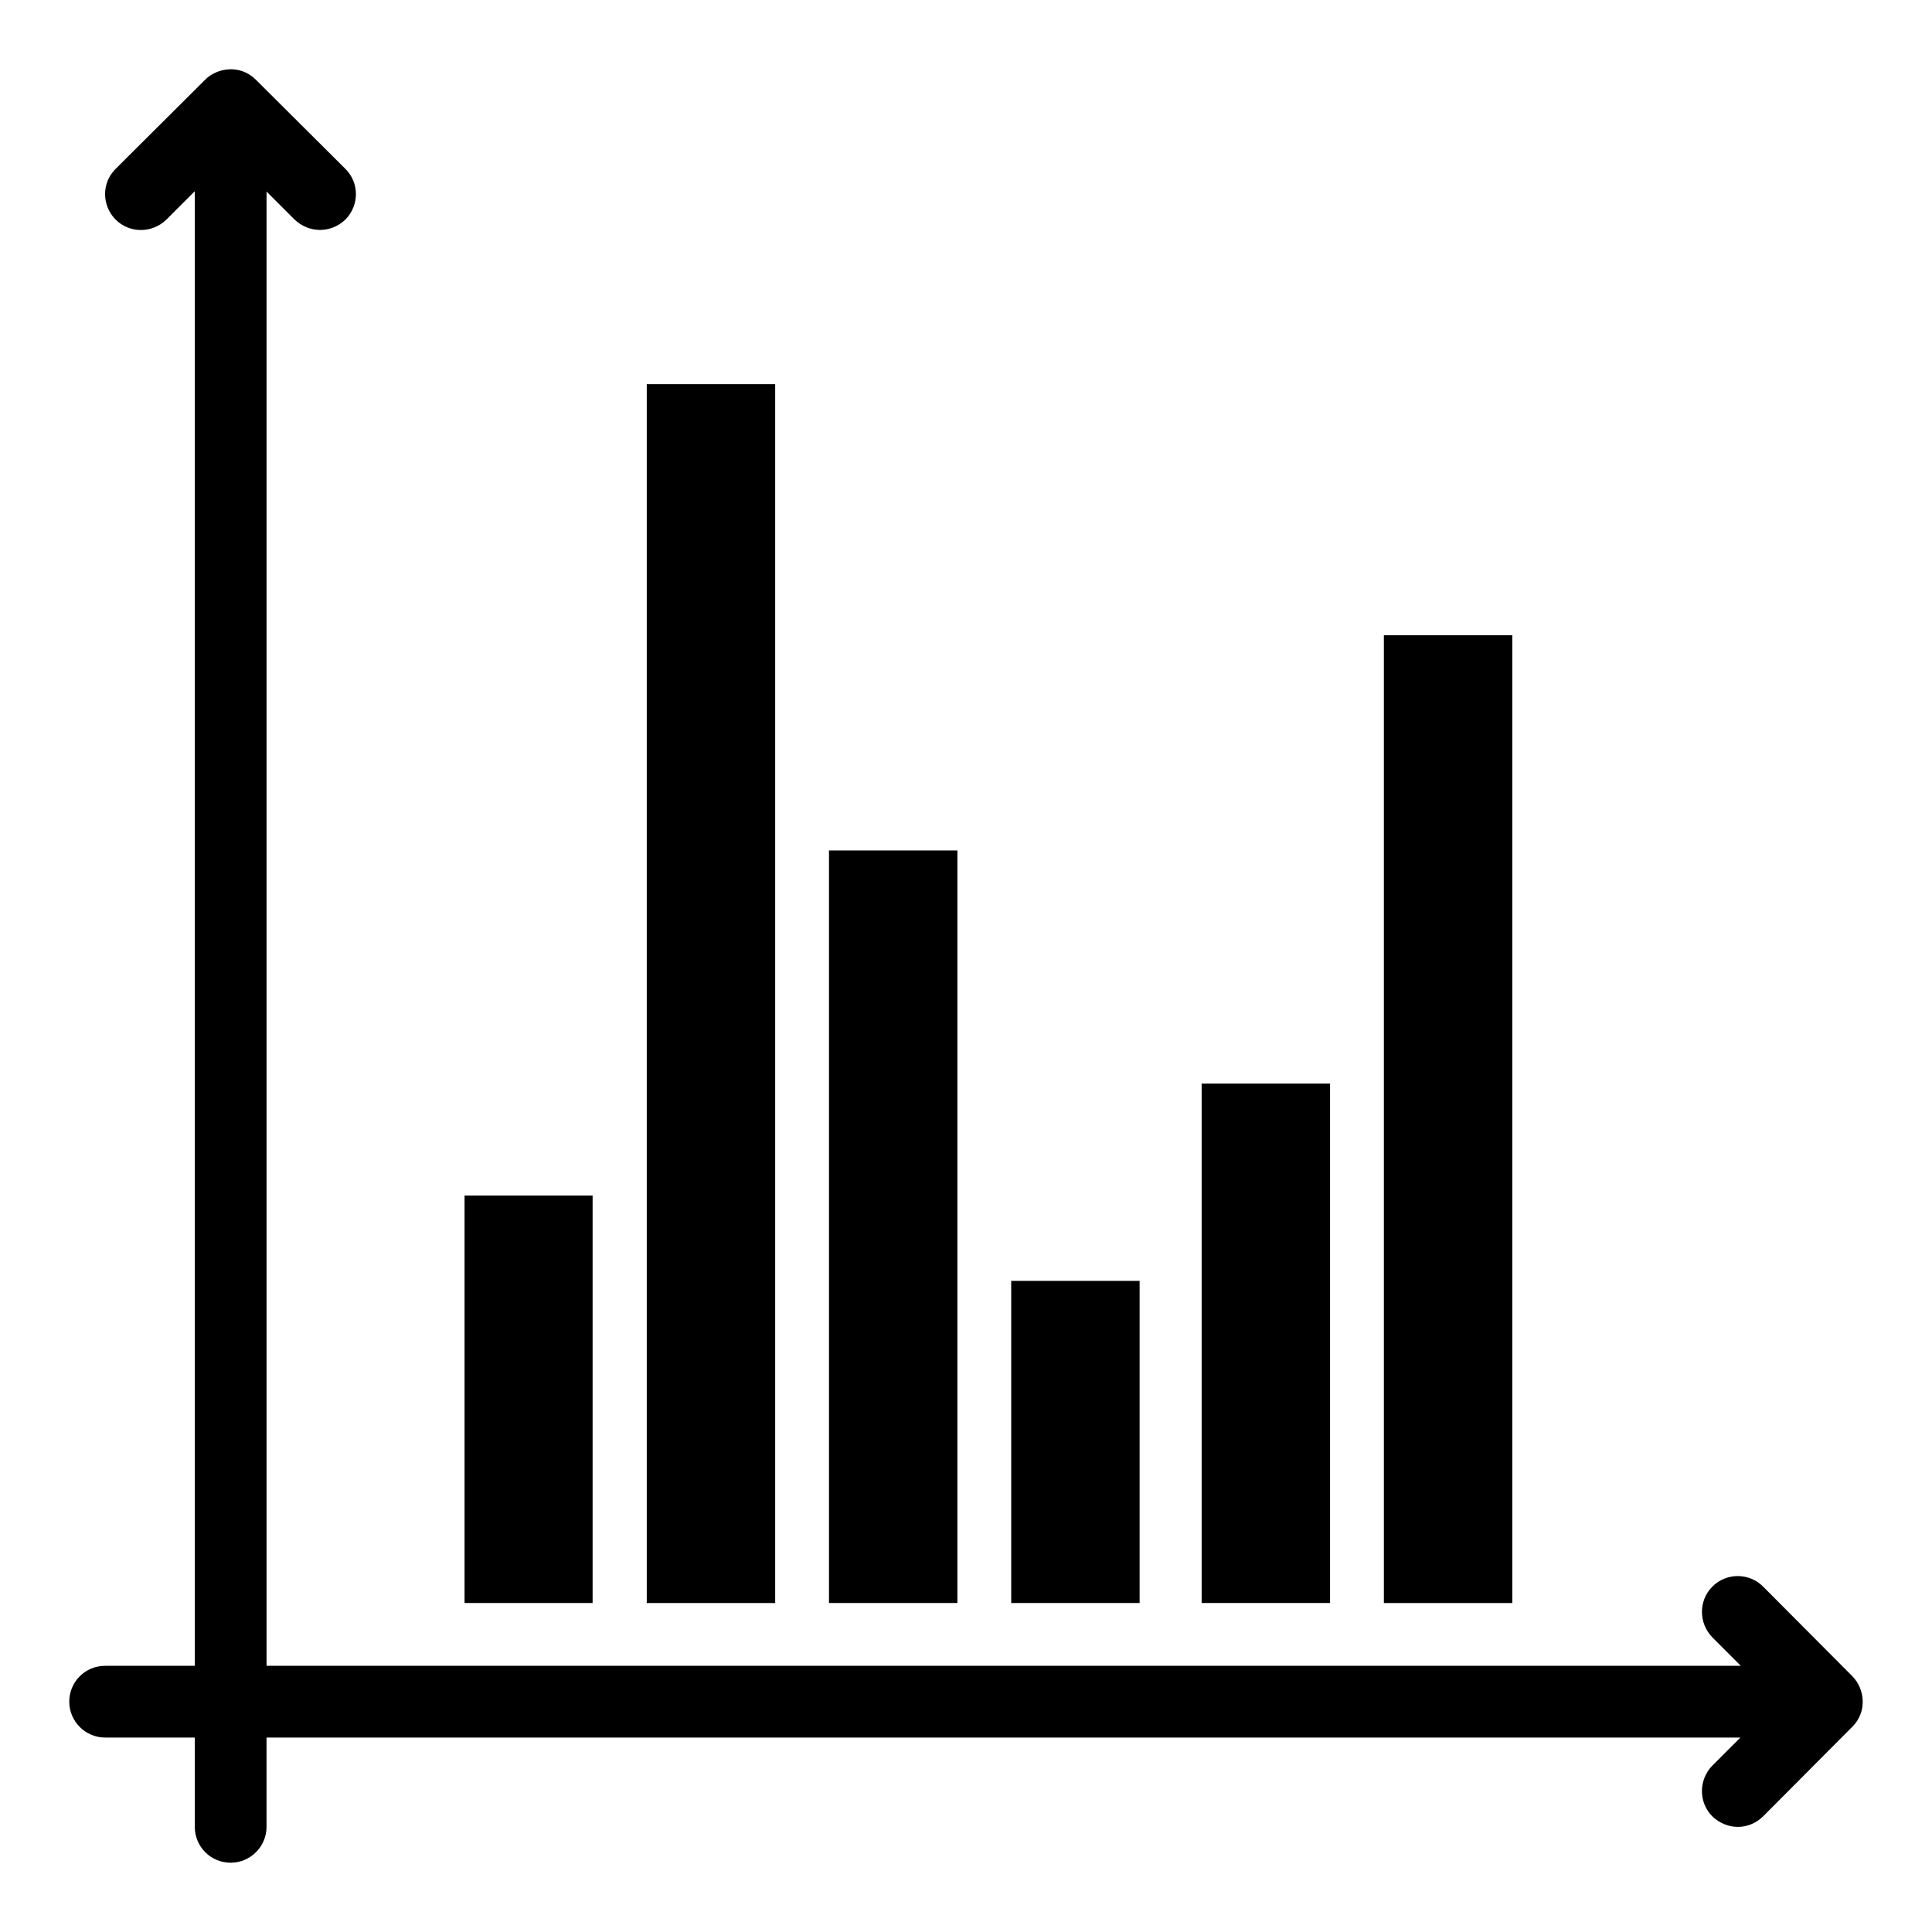
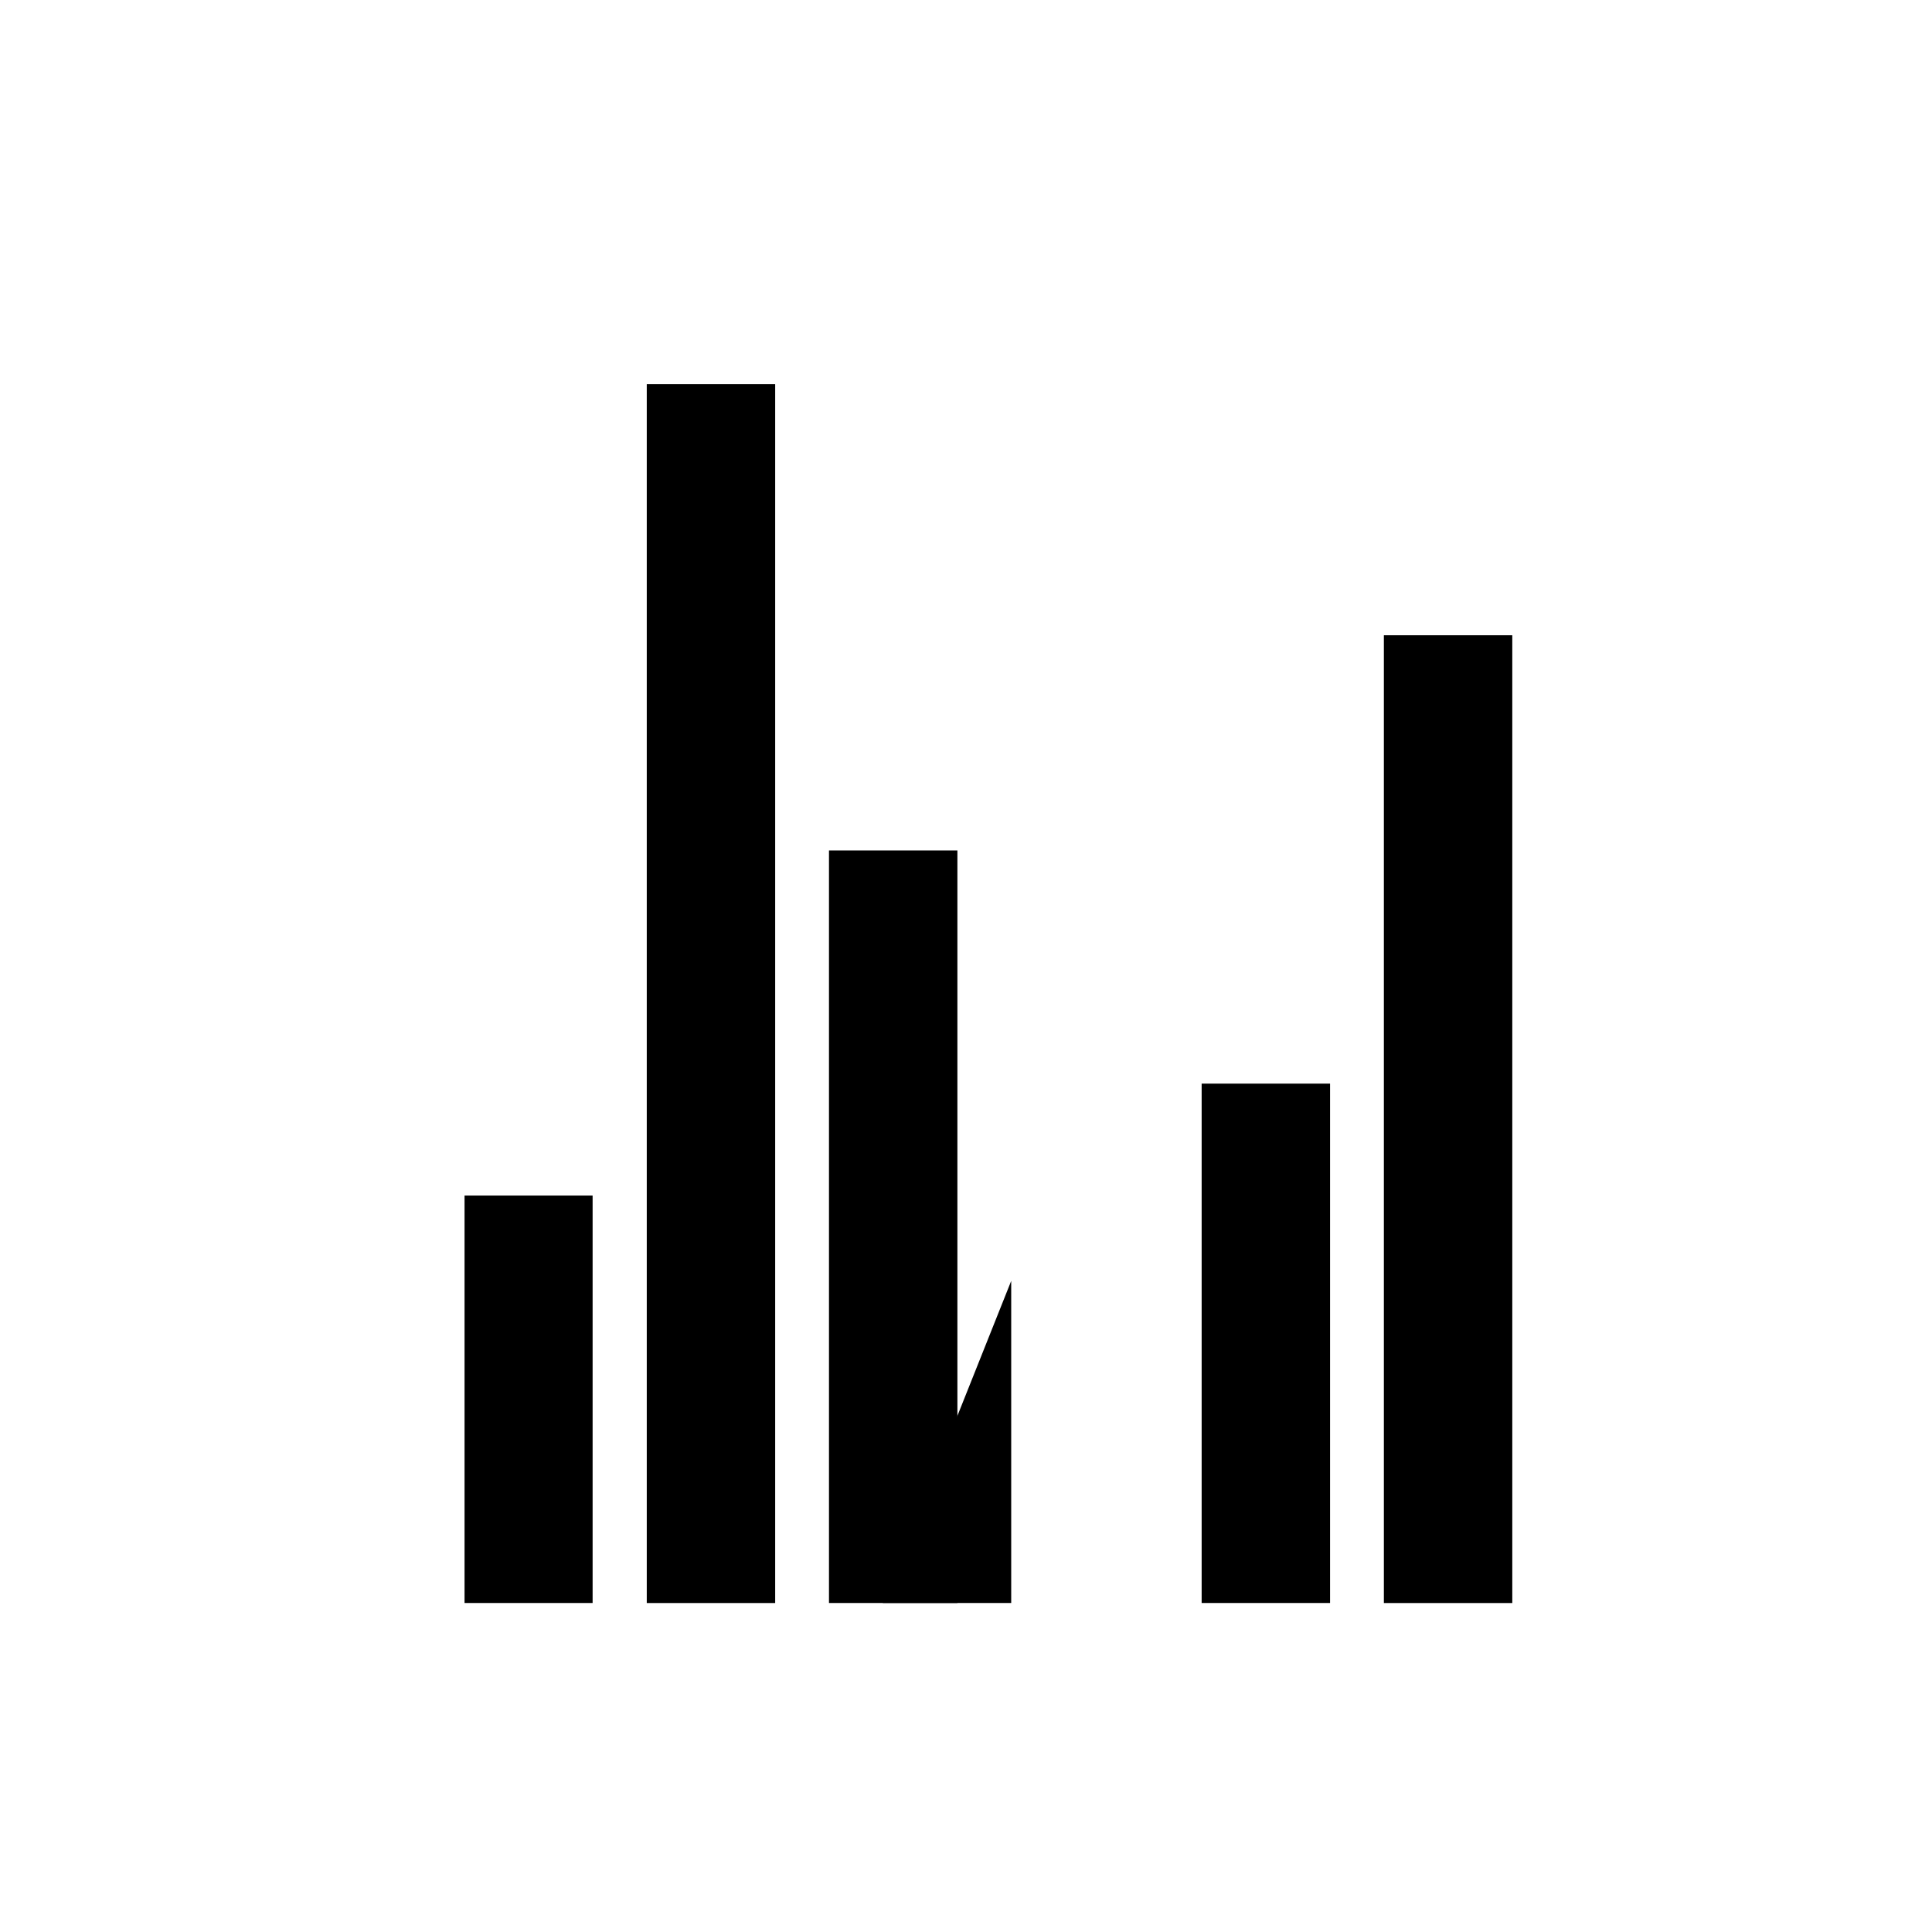
<svg xmlns="http://www.w3.org/2000/svg" fill="#000000" width="800px" height="800px" version="1.1" viewBox="144 144 512 512">
  <g>
    <path d="m315.4 245.81h34.031v323.01h-34.031z" />
    <path d="m267.11 460.83h33.938v107.98h-33.938z" />
    <path d="m462.45 431.17h34.031v137.64h-34.031z" />
    <path d="m510.74 312.35h34.031v256.47h-34.031z" />
-     <path d="m634.89 588.21-23.574-23.672c-3.707-3.801-9.793-3.801-13.5-0.094-3.707 3.707-3.707 9.695 0 13.5l7.512 7.508h-390.69v-390.69l7.414 7.414c3.812 3.621 9.57 3.731 13.5 0 3.707-3.801 3.707-9.789-0.094-13.5-0.961-0.949-25.219-25.113-23.672-23.57-4.094-4.094-10.203-3.203-13.402 0l-23.672 23.574c-3.801 3.707-3.801 9.695-0.094 13.496 3.707 3.707 9.695 3.707 13.5 0l7.508-7.508v390.79h-23.766c-5.227 0-9.504 4.184-9.504 9.504 0 5.227 4.277 9.504 9.504 9.504h23.766v23.668c0 5.231 4.184 9.504 9.504 9.504 5.231 0 9.504-4.277 9.504-9.504v-23.668h390.59l-7.414 7.414c-3.707 3.801-3.707 9.789 0 13.5 3.856 3.66 9.676 3.727 13.5-0.094l23.098-23.195 0.477-0.477c4.055-4.047 3.273-10.129 0.004-13.398z" />
    <path d="m363.69 369.38h34.031v199.43h-34.031z" />
-     <path d="m411.98 483.45h34.031v85.363h-34.031z" />
+     <path d="m411.98 483.45v85.363h-34.031z" />
  </g>
</svg>